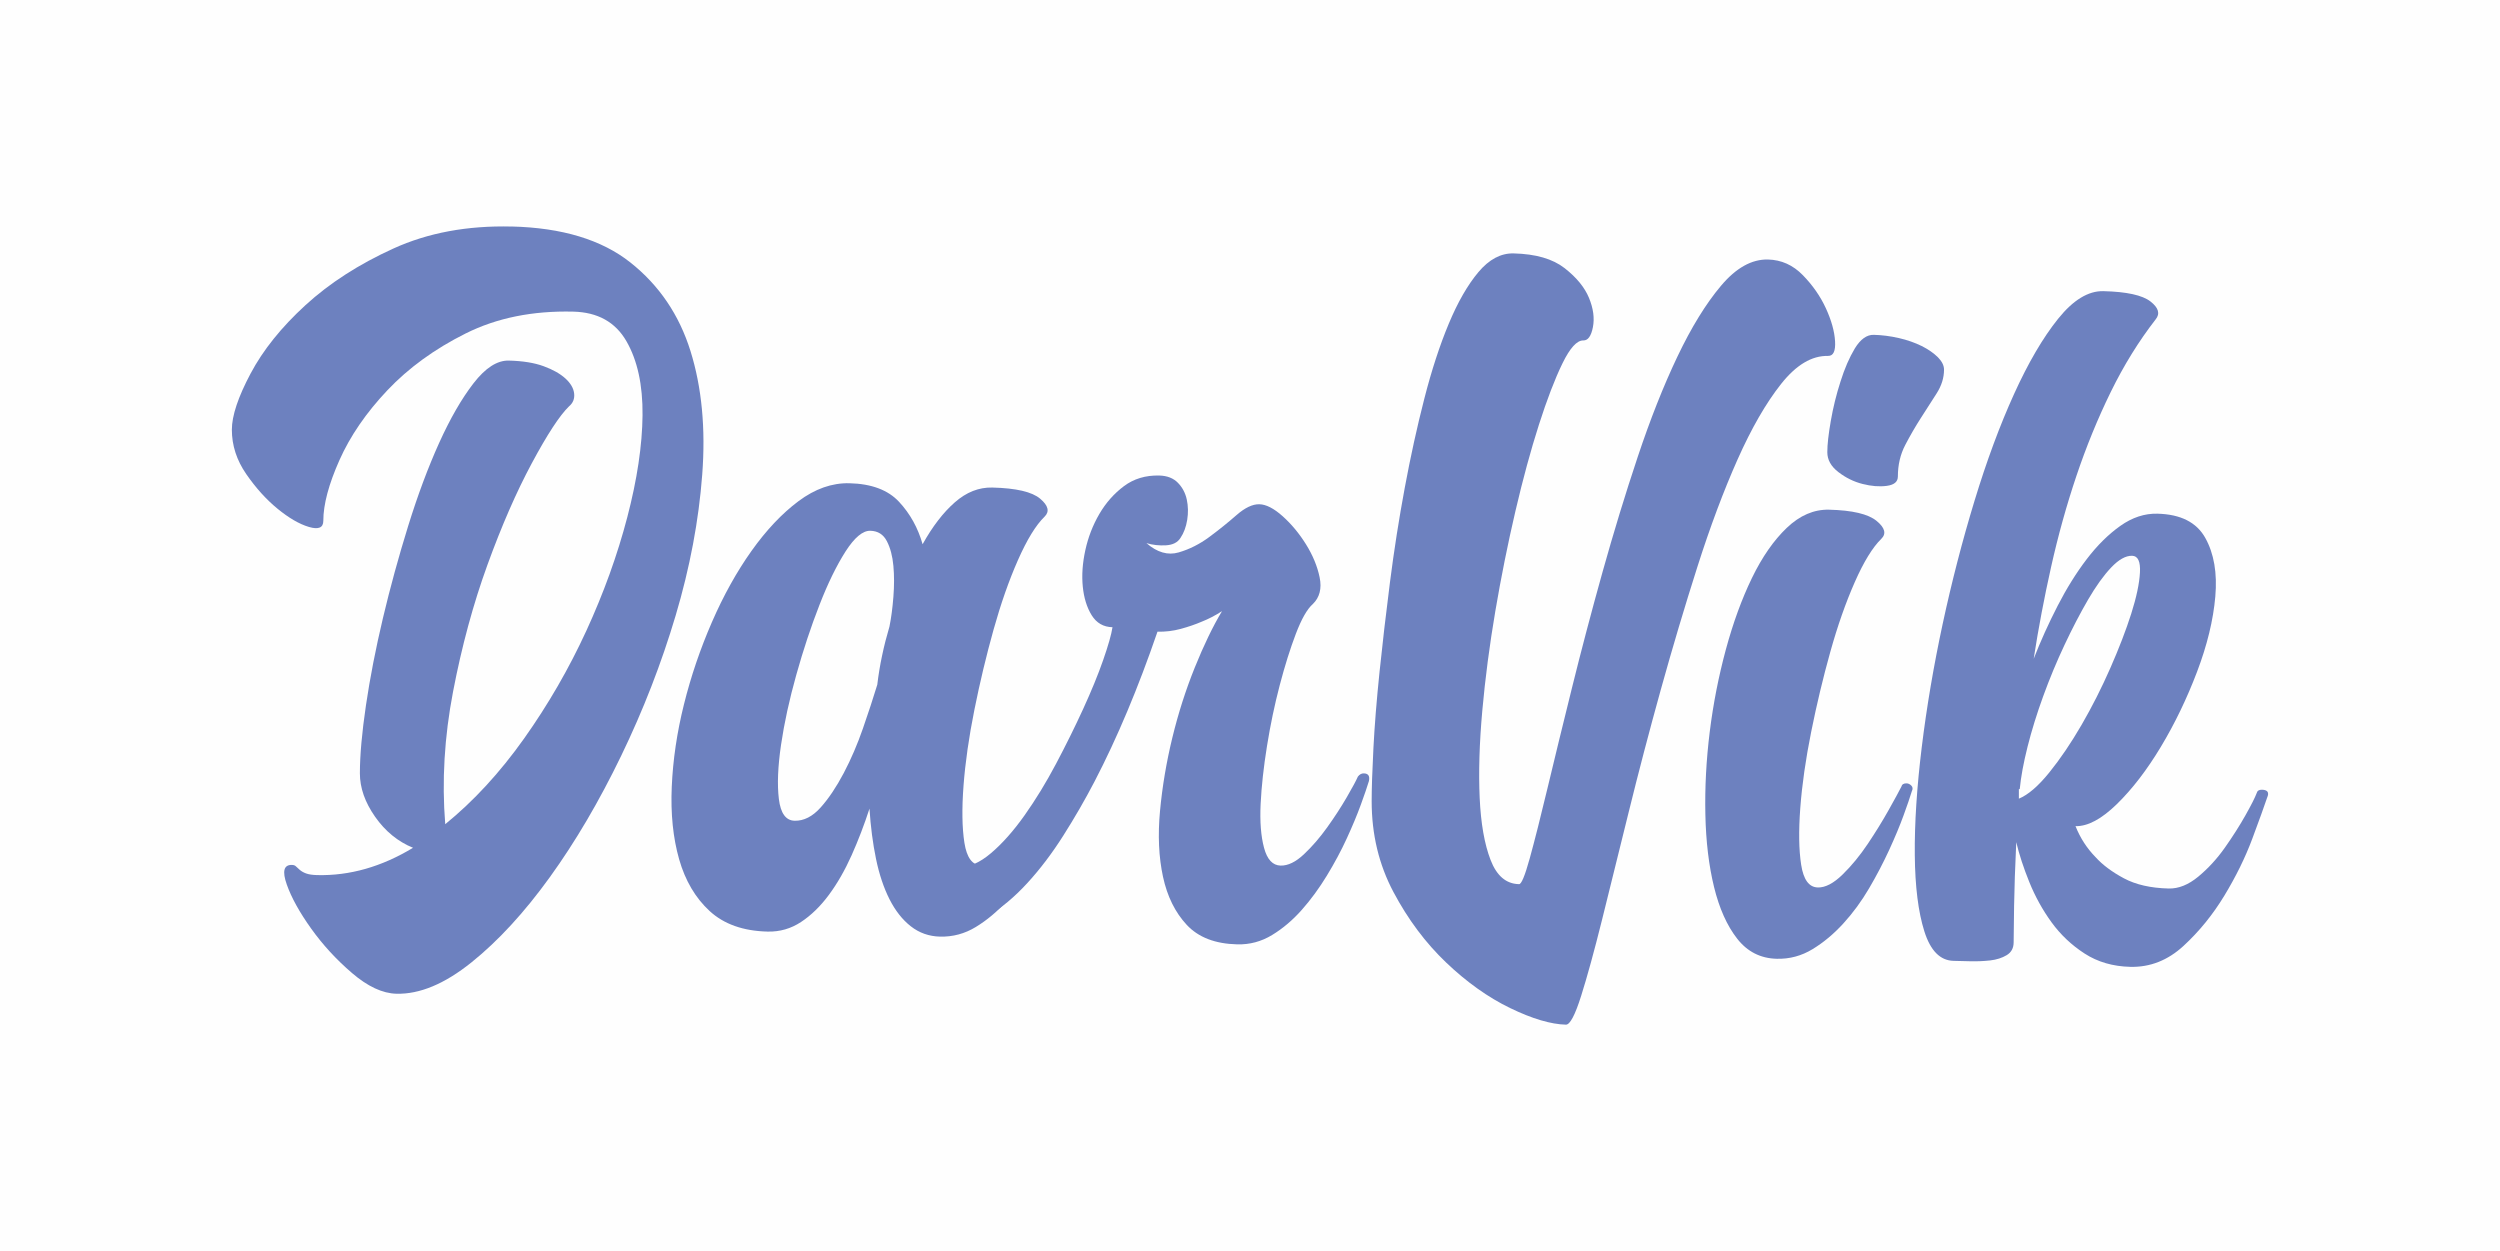
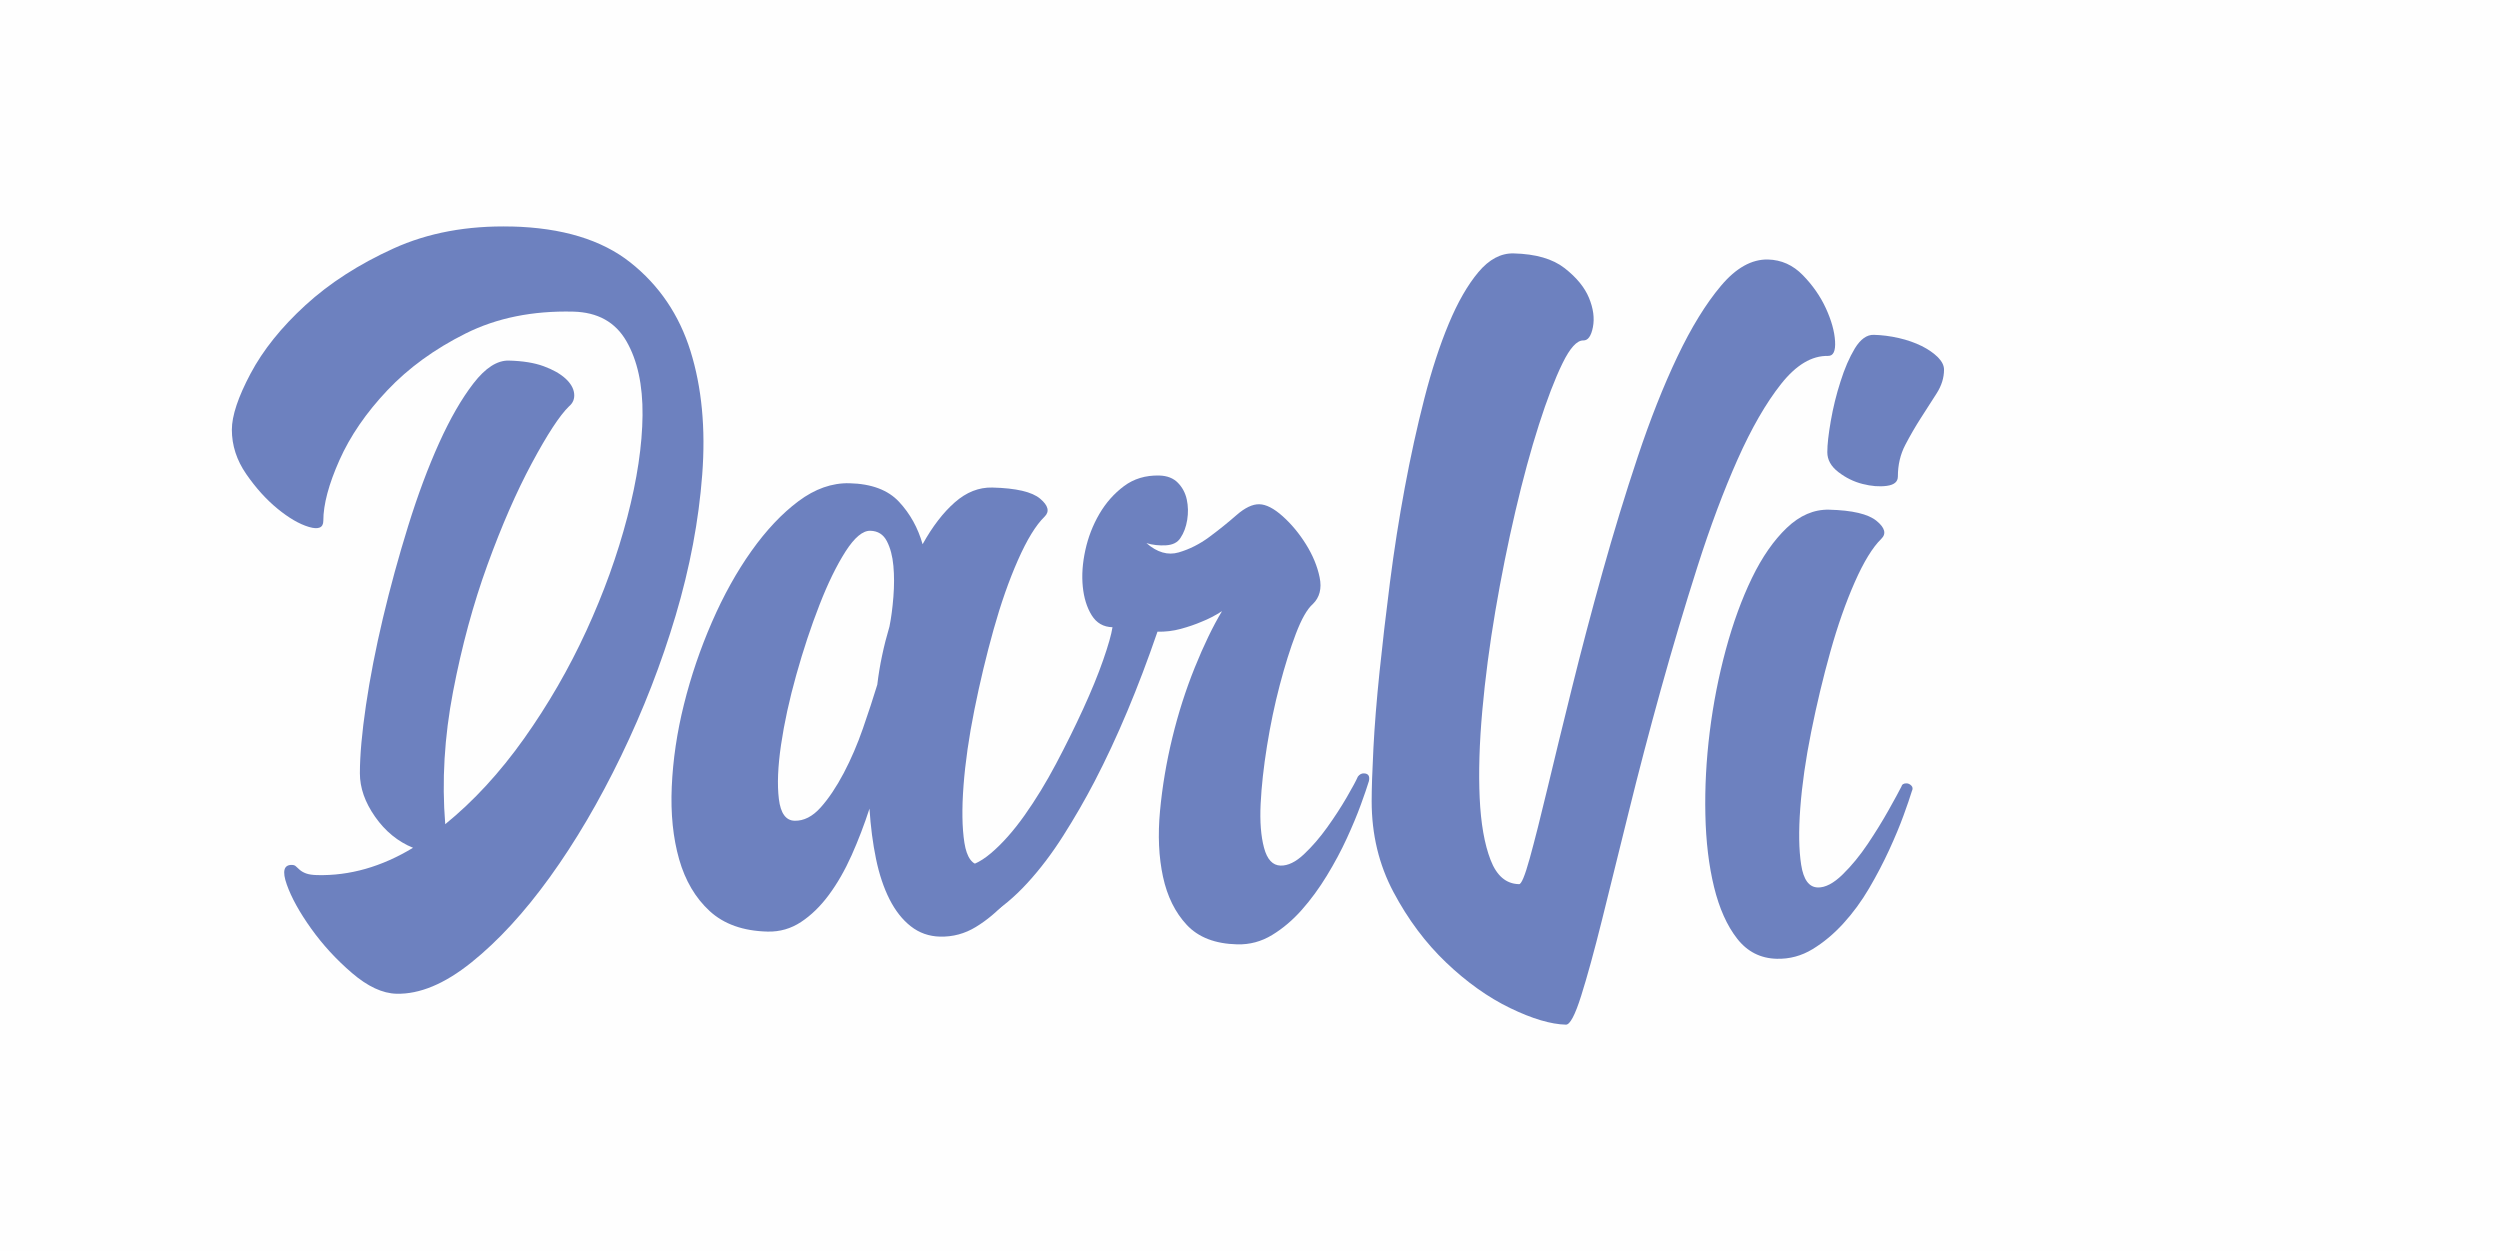
<svg xmlns="http://www.w3.org/2000/svg" xml:space="preserve" width="48.185mm" height="24.113mm" style="shape-rendering:geometricPrecision; text-rendering:geometricPrecision; image-rendering:optimizeQuality; fill-rule:evenodd; clip-rule:evenodd" viewBox="0 0 2006.66 1004.19">
  <defs>
    <style type="text/css">  .fil0 {fill:#FEFEFE} .fil1 {fill:#6D81BF;fill-rule:nonzero}  </style>
  </defs>
  <g id="Слой_x0020_1">
    <g id="_2531231628544">
      <rect class="fil0" x="-0" y="-0" width="2006.66" height="1004.19" />
      <g>
        <path class="fil1" d="M410.54 181.8c40.55,0.97 72.36,10.6 95.43,28.87 23.07,18.27 39.15,41.96 48.25,71.08 9.09,29.12 12.23,62.17 9.43,99.16 -2.79,36.99 -9.9,74.69 -21.32,113.1 -11.42,38.41 -25.99,75.93 -43.7,112.56 -17.71,36.63 -36.82,69.14 -57.33,97.55 -20.51,28.4 -41.49,51.2 -62.93,68.4 -21.44,17.2 -41.48,25.57 -60.13,25.12 -11.19,-0.27 -23.07,-5.8 -35.66,-16.59 -12.59,-10.79 -23.54,-22.7 -32.86,-35.75 -9.32,-13.04 -15.85,-24.86 -19.57,-35.43 -3.73,-10.58 -2.34,-15.79 4.19,-15.63 1.4,0.04 2.45,0.41 3.14,1.12 0.7,0.72 1.75,1.68 3.15,2.87 1.4,1.2 3.14,2.17 5.24,2.92 2.09,0.75 5.01,1.17 8.74,1.26 26.1,0.63 51.74,-6.68 76.91,-21.92 -12.12,-4.95 -22.26,-13.24 -30.41,-24.85 -8.16,-11.62 -12.24,-23.25 -12.24,-34.91 0,-14.45 1.63,-32.7 4.89,-54.76 3.26,-22.06 7.81,-45.37 13.63,-69.93 5.83,-24.57 12.59,-49.22 20.27,-73.98 7.69,-24.75 15.97,-46.92 24.82,-66.52 8.86,-19.59 18.06,-35.56 27.62,-47.92 9.56,-12.35 18.99,-18.42 28.31,-18.19 11.19,0.27 20.51,1.78 27.97,4.52 7.46,2.74 13.28,6.03 17.48,9.86 4.19,3.83 6.53,7.85 6.99,12.06 0.47,4.21 -0.93,7.67 -4.2,10.38 -7.46,7.28 -17.36,22.42 -29.71,45.43 -12.36,23 -24.24,50.22 -35.66,81.64 -11.42,31.42 -20.63,65.34 -27.61,101.76 -6.99,36.42 -9.09,71.91 -6.29,106.47 22.84,-18.56 43.93,-41.47 63.28,-68.74 19.34,-27.26 36,-56.11 49.99,-86.53 13.98,-30.43 24.94,-60.81 32.86,-91.15 7.92,-30.33 12,-57.62 12.24,-81.85 0.23,-24.24 -4.08,-44.03 -12.93,-59.39 -8.85,-15.37 -23.07,-23.28 -42.65,-23.75 -32.63,-0.79 -61.41,5.04 -86.35,17.5 -24.94,12.45 -45.91,27.68 -62.92,45.68 -17.02,18 -29.83,36.69 -38.45,56.05 -8.62,19.37 -12.93,35.58 -12.93,48.63 0,5.6 -3.85,7.25 -11.54,4.97 -7.69,-2.28 -16.08,-7.15 -25.17,-14.59 -9.09,-7.44 -17.48,-16.73 -25.17,-27.87 -7.69,-11.14 -11.53,-23 -11.53,-35.59 0,-11.19 5.01,-26.21 15.03,-45.08 10.02,-18.87 24.7,-37.16 44.04,-54.88 19.34,-17.71 42.88,-32.87 70.61,-45.48 27.74,-12.62 59.31,-18.5 94.74,-17.64z" />
        <path class="fil1" d="M858.69 610.98c4.2,0.1 5.83,2.24 4.9,6.41 -1.4,4.63 -3.73,11.09 -6.99,19.4 -3.26,8.31 -7.23,17.54 -11.89,27.69 -4.66,10.14 -10.02,20.38 -16.08,30.72 -6.06,10.34 -12.93,19.73 -20.62,28.17 -7.69,8.44 -15.97,15.35 -24.82,20.73 -8.85,5.38 -18.41,7.95 -28.67,7.7 -8.85,-0.22 -16.66,-2.97 -23.42,-8.26 -6.76,-5.29 -12.47,-12.54 -17.13,-21.74 -4.66,-9.2 -8.27,-20.01 -10.84,-32.42 -2.57,-12.41 -4.31,-25.85 -5.24,-40.32 -4.2,12.95 -8.97,25.42 -14.33,37.41 -5.36,11.99 -11.42,22.56 -18.18,31.72 -6.76,9.16 -14.22,16.44 -22.37,21.83 -8.16,5.4 -17.13,7.98 -26.92,7.74 -19.58,-0.47 -35.07,-5.98 -46.5,-16.5 -11.41,-10.53 -19.57,-24.36 -24.47,-41.49 -4.89,-17.13 -6.87,-36.52 -5.94,-58.17 0.93,-21.65 4.19,-43.71 9.79,-66.19 5.59,-22.47 13.05,-44.43 22.37,-65.87 9.32,-21.45 19.93,-40.54 31.81,-57.27 11.89,-16.72 24.47,-30.06 37.75,-39.99 13.29,-9.93 26.92,-14.73 40.9,-14.4 17.71,0.43 31,5.41 39.85,14.94 8.86,9.54 15.15,20.88 18.88,34.02 7.93,-14.26 16.55,-25.47 25.87,-33.64 9.32,-8.17 19.34,-12.12 30.06,-11.86 19.12,0.46 31.93,3.45 38.45,8.97 6.53,5.51 7.69,10.32 3.5,14.42 -7,6.82 -14.1,18.42 -21.33,34.79 -7.23,16.37 -13.75,34.98 -19.58,55.81 -5.83,20.83 -10.95,42.27 -15.38,64.3 -4.43,22.04 -7.34,42.36 -8.74,60.97 -1.4,18.61 -1.16,33.88 0.7,45.81 1.87,11.93 6.29,17.98 13.28,18.15 6.06,0.15 12.7,-3.31 19.93,-10.36 7.23,-7.05 13.98,-15.28 20.27,-24.68 6.3,-9.4 11.89,-18.47 16.78,-27.21 4.89,-8.74 8.27,-14.95 10.14,-18.64 0.47,-1.85 1.87,-2.75 4.19,-2.69zm-220.93 47.81c7.46,0.18 14.45,-3.38 20.97,-10.68 6.53,-7.3 12.7,-16.59 18.53,-27.64 5.83,-11.04 10.96,-23.04 15.38,-35.75 4.43,-12.71 8.27,-24.5 11.53,-35.15 0.93,-7.9 2.22,-15.68 3.85,-23.33 1.63,-7.77 3.61,-15.53 5.94,-23.4 1.4,-6.95 2.45,-14.85 3.14,-23.81 0.7,-8.84 0.7,-17.11 0,-24.82 -0.7,-7.82 -2.44,-14.39 -5.24,-19.82 -2.79,-5.42 -7.22,-8.22 -13.28,-8.36 -6.06,-0.14 -12.7,5.41 -19.92,16.65 -7.23,11.36 -14.22,25.64 -20.98,43.07 -6.76,17.32 -12.93,35.93 -18.53,55.95 -5.59,19.91 -9.67,38.69 -12.23,56.1 -2.57,17.53 -3.15,31.97 -1.75,43.54 1.4,11.46 5.59,17.27 12.59,17.44z" />
        <path class="fil1" d="M1467.37 285.69c-13.05,-0.32 -25.63,7.19 -37.76,22.51 -12.12,15.32 -23.77,35.55 -34.96,60.68 -11.18,25.13 -21.91,53.77 -32.16,85.92 -10.26,32.15 -20.04,65 -29.37,98.57 -9.32,33.57 -17.94,66.45 -25.87,98.66 -7.93,32.2 -15.03,60.93 -21.33,86.18 -6.29,25.25 -11.89,45.62 -16.78,61.12 -4.89,15.5 -8.97,23.2 -12.23,23.13 -12.12,-0.3 -27.04,-4.73 -44.75,-13.31 -17.71,-8.58 -34.84,-20.77 -51.39,-36.55 -16.55,-15.78 -30.65,-34.65 -42.3,-56.6 -11.65,-21.96 -17.48,-46.22 -17.48,-72.78 0,-10.26 0.47,-24.46 1.4,-42.62 0.93,-18.15 2.56,-38.51 4.89,-61.06 2.33,-22.55 5.13,-46.6 8.39,-72.16 3.26,-25.55 7.23,-50.87 11.89,-75.92 4.66,-25.06 9.9,-48.93 15.73,-71.63 5.83,-22.7 12.36,-42.7 19.58,-60 7.22,-17.31 15.15,-31.1 23.77,-41.38 8.62,-10.28 18.06,-15.3 28.31,-15.05 17.71,0.43 31.34,4.37 40.9,11.82 9.56,7.46 16.08,15.42 19.58,23.89 3.49,8.47 4.54,16.31 3.14,23.5 -1.4,7.19 -3.96,10.74 -7.69,10.65 -5.13,-0.12 -10.72,6.04 -16.78,18.48 -6.06,12.44 -12.35,28.83 -18.87,49.18 -6.53,20.36 -12.82,43.51 -18.88,69.46 -6.06,25.95 -11.41,52.63 -16.08,80.01 -4.66,27.39 -8.15,54.11 -10.49,80.15 -2.33,26.04 -3.03,49.33 -2.09,69.86 0.93,20.53 3.84,37.15 8.74,49.85 4.89,12.7 12.46,19.18 22.72,19.42 1.86,0.51 4.78,-6.41 8.74,-20.76 3.96,-14.36 8.74,-33.24 14.33,-56.64 5.59,-23.4 12.12,-50.17 19.58,-80.28 7.46,-30.12 15.61,-61.03 24.47,-92.75 8.86,-31.71 18.29,-62.6 28.32,-92.65 10.02,-30.06 20.62,-56.84 31.81,-80.34 11.19,-23.5 22.84,-42.44 34.96,-56.84 12.12,-14.39 24.7,-21.43 37.76,-21.11 10.72,0.26 20.04,4.44 27.96,12.56 7.92,8.12 14.1,17 18.53,26.66 4.43,9.67 6.87,18.46 7.34,26.39 0.46,7.94 -1.4,11.85 -5.6,11.75z" />
        <path class="fil1" d="M1459.03 712.35c6.06,0.15 12.7,-3.31 19.92,-10.36 7.23,-7.05 13.98,-15.28 20.28,-24.68 6.29,-9.4 11.89,-18.48 16.78,-27.21 4.89,-8.74 8.27,-14.95 10.14,-18.64 0.46,-1.85 1.87,-2.75 4.19,-2.69 1.4,0.03 2.68,0.65 3.85,1.84 1.17,1.19 1.28,2.71 0.35,4.55 -1.4,4.63 -3.61,11.1 -6.64,19.41 -3.03,8.32 -6.88,17.55 -11.54,27.69 -4.66,10.14 -10.02,20.38 -16.08,30.73 -6.06,10.34 -12.93,19.73 -20.62,28.16 -7.69,8.44 -15.97,15.35 -24.82,20.73 -8.86,5.38 -18.41,7.95 -28.67,7.7 -13.05,-0.31 -23.65,-5.69 -31.81,-16.15 -8.16,-10.45 -14.33,-24.24 -18.53,-41.35 -4.19,-17.12 -6.53,-36.51 -6.99,-58.2 -0.47,-21.68 0.7,-43.8 3.49,-66.34 2.8,-22.54 7.11,-44.57 12.93,-66.11 5.83,-21.53 12.82,-40.71 20.98,-57.53 8.15,-16.81 17.48,-30.22 27.96,-40.22 10.49,-10 21.79,-14.86 33.91,-14.57 18.65,0.45 31.35,3.44 38.11,8.96 6.75,5.52 8.04,10.33 3.84,14.43 -6.99,6.83 -14.1,18.42 -21.32,34.79 -7.22,16.37 -13.75,34.97 -19.58,55.81 -5.83,20.84 -10.95,42.27 -15.38,64.3 -4.43,22.03 -7.34,42.35 -8.74,60.96 -1.4,18.62 -1.16,33.88 0.7,45.81 1.87,11.93 6.29,17.98 13.28,18.15zm64.32 -329.85c0,4.19 -2.92,6.68 -8.86,7.48 -5.94,0.79 -12.35,0.29 -19.46,-1.52 -7.1,-1.8 -13.51,-4.99 -19.46,-9.56 -5.94,-4.57 -8.85,-9.88 -8.85,-15.95 0,-6.06 0.93,-14.43 2.8,-25.1 1.86,-10.68 4.43,-21.22 7.8,-31.63 3.26,-10.41 7.11,-19.29 11.54,-26.64 4.55,-7.35 9.55,-10.96 15.15,-10.82 6.64,0.17 13.28,1.02 20.16,2.59 6.76,1.56 12.82,3.69 18.29,6.38 5.36,2.69 9.67,5.71 13.05,9.05 3.26,3.34 4.89,6.65 4.89,9.91 0,6.52 -1.98,12.88 -5.94,19.08 -3.96,6.2 -8.15,12.74 -12.58,19.62 -4.43,6.88 -8.62,14.13 -12.59,21.72 -3.96,7.6 -5.94,16.06 -5.94,25.38z" />
-         <path class="fil1" d="M1815.55 633.88c4.66,0.11 6.06,2.24 4.19,6.39 -2.33,6.94 -6.29,17.91 -11.89,32.92 -5.59,15.01 -13.05,30.22 -22.37,45.61 -9.32,15.39 -20.27,28.87 -32.86,40.46 -12.59,11.58 -26.8,17.18 -42.65,16.8 -13.98,-0.33 -26.22,-3.89 -36.71,-10.67 -10.49,-6.78 -19.34,-15.15 -26.57,-25.11 -7.23,-9.97 -13.16,-20.71 -17.82,-32.24 -4.66,-11.53 -8.16,-22.22 -10.49,-32.06 -0.93,20.02 -1.52,37.13 -1.74,51.34 -0.23,14.21 -0.35,23.88 -0.35,29.01 0,4.66 -1.87,8.11 -5.59,10.35 -3.73,2.24 -8.16,3.65 -13.28,4.23 -5.13,0.57 -10.49,0.8 -16.08,0.66 -5.6,-0.14 -10.02,-0.24 -13.29,-0.32 -10.72,-0.26 -18.52,-8.14 -23.42,-23.64 -4.9,-15.5 -7.46,-35.96 -7.69,-61.36 -0.23,-25.41 1.63,-54.26 5.59,-86.56 3.96,-32.3 9.56,-65.25 16.78,-98.87 7.23,-33.62 15.73,-66.51 25.52,-98.67 9.79,-32.16 20.39,-60.81 31.81,-85.93 11.42,-25.13 23.19,-45.23 35.31,-60.32 12.12,-15.09 24.24,-22.49 36.36,-22.2 18.64,0.45 31.23,3.2 37.76,8.25 6.53,5.06 7.93,9.87 4.19,14.43 -13.52,17.39 -25.52,36.79 -36.01,58.21 -10.49,21.42 -19.69,43.92 -27.61,67.5 -7.93,23.58 -14.68,47.89 -20.28,72.92 -5.59,25.04 -10.26,49.63 -13.98,73.77 5.59,-14.31 12,-28.49 19.23,-42.54 7.22,-14.04 15.03,-26.55 23.42,-37.53 8.39,-10.99 17.37,-19.86 26.92,-26.62 9.56,-6.76 19.46,-10.02 29.72,-9.77 18.64,0.45 31.46,6.93 38.45,19.46 6.99,12.52 9.67,28.2 8.04,47.04 -1.63,18.84 -6.52,39 -14.68,60.47 -8.16,21.48 -17.83,41.52 -29.01,60.13 -11.19,18.61 -22.96,33.94 -35.31,45.99 -12.35,12.05 -23.42,17.96 -33.21,17.72 3.73,9.42 9.09,17.7 16.08,24.86 5.59,6.2 13.17,11.86 22.72,16.98 9.56,5.12 21.56,7.86 36.01,8.21 7.92,0.19 15.84,-3 23.77,-9.57 7.92,-6.57 15.03,-14.32 21.32,-23.25 6.3,-8.94 11.77,-17.55 16.44,-25.82 4.66,-8.28 7.69,-14.26 9.09,-17.96 0.46,-1.85 1.87,-2.75 4.19,-2.69zm-195.06 7.18c7.46,-3.08 15.61,-10.11 24.47,-21.08 8.86,-10.97 17.48,-23.7 25.87,-38.18 8.39,-14.48 16.08,-29.68 23.07,-45.59 6.99,-15.92 12.59,-30.46 16.78,-43.64 4.19,-13.18 6.52,-24.2 6.99,-33.04 0.47,-8.85 -1.63,-13.33 -6.29,-13.43 -5.13,-0.12 -10.72,3 -16.78,9.38 -6.06,6.38 -12.24,14.97 -18.53,25.77 -6.29,10.8 -12.59,22.88 -18.88,36.25 -6.29,13.36 -12,27.09 -17.13,41.19 -5.13,14.09 -9.32,27.63 -12.59,40.6 -3.26,12.97 -5.36,24.34 -6.29,34.11l-0.7 -0.02 0 7.69z" />
        <path class="fil1" d="M769.59 696.06c8.17,0.2 16.81,-3.57 25.9,-11.3 9.08,-7.73 18.06,-17.85 26.92,-30.36 8.86,-12.51 17.27,-26.27 25.22,-41.3 7.95,-15.03 15.22,-29.73 21.81,-44.11 6.59,-14.38 11.93,-27.43 16.02,-39.14 4.09,-11.71 6.59,-20.52 7.5,-26.4 -7.27,-0.17 -12.83,-3.37 -16.7,-9.6 -3.86,-6.23 -6.25,-13.89 -7.15,-23 -0.91,-9.11 -0.23,-18.85 2.04,-29.25 2.27,-10.39 6.02,-20.07 11.24,-29.03 5.23,-8.96 11.81,-16.42 19.76,-22.36 7.95,-5.94 17.38,-8.78 28.29,-8.52 6.36,0.15 11.36,2.09 14.99,5.81 3.63,3.72 6.02,8.21 7.15,13.46 1.14,5.26 1.25,10.71 0.34,16.37 -0.91,5.66 -2.73,10.5 -5.45,14.52 -2.27,3.58 -6.13,5.53 -11.59,5.85 -5.45,0.32 -10.68,-0.26 -15.68,-1.74 8.63,7.48 17.27,9.96 25.89,7.44 8.63,-2.52 16.81,-6.64 24.54,-12.36 7.73,-5.72 14.99,-11.57 21.81,-17.54 6.82,-5.97 12.95,-8.89 18.4,-8.76 5.45,0.13 11.7,3.35 18.74,9.65 7.04,6.31 13.29,13.84 18.74,22.6 5.45,8.76 9.09,17.6 10.91,26.5 1.82,8.91 0,16.02 -5.46,21.34 -4.54,3.98 -9.09,11.94 -13.63,23.86 -4.54,11.93 -8.86,25.68 -12.95,41.26 -4.09,15.58 -7.5,31.85 -10.22,48.82 -2.73,16.97 -4.43,32.49 -5.11,46.56 -0.68,14.07 0.22,25.79 2.73,35.16 2.49,9.37 6.93,14.13 13.29,14.29 5.91,0.14 12.15,-2.89 18.74,-9.09 6.59,-6.2 12.83,-13.43 18.74,-21.69 5.91,-8.26 11.13,-16.31 15.68,-24.15 4.54,-7.84 7.5,-13.33 8.86,-16.49 1.37,-1.78 2.95,-2.65 4.77,-2.61 3.63,0.09 4.99,2.17 4.09,6.23 -1.36,4.51 -3.52,10.82 -6.48,18.93 -2.95,8.1 -6.7,17.1 -11.24,26.99 -4.54,9.89 -9.88,19.86 -16.02,29.94 -6.13,10.07 -12.83,19.22 -20.11,27.45 -7.27,8.23 -15.22,14.97 -23.85,20.21 -8.63,5.25 -17.94,7.75 -27.94,7.5 -17.72,-0.42 -31.24,-5.63 -40.55,-15.63 -9.31,-9.99 -15.68,-22.87 -19.08,-38.62 -3.41,-15.76 -4.2,-33.39 -2.39,-52.88 1.82,-19.49 5.11,-39.07 9.88,-58.71 4.77,-19.65 10.79,-38.47 18.06,-56.47 7.27,-17.99 14.54,-33.04 21.81,-45.13 -5.45,3.5 -10.9,6.33 -16.35,8.47 -5,2.15 -10.57,4.06 -16.7,5.73 -6.13,1.67 -12.38,2.42 -18.74,2.27 -15.45,45.06 -32.25,85.09 -50.43,120.09 -7.72,14.81 -16.13,29.37 -25.22,43.69 -9.09,14.32 -18.74,27.04 -28.96,38.15 -10.22,11.12 -20.78,19.94 -31.69,26.49 -10.9,6.55 -22.03,9.69 -33.39,9.42 -5.91,-0.14 -9.77,-2.74 -11.59,-7.78 -1.82,-5.04 -2.16,-10.62 -1.02,-16.72 1.14,-6.11 3.75,-11.72 7.83,-16.85 4.09,-5.12 9.09,-7.62 15,-7.47z" />
      </g>
    </g>
  </g>
</svg>